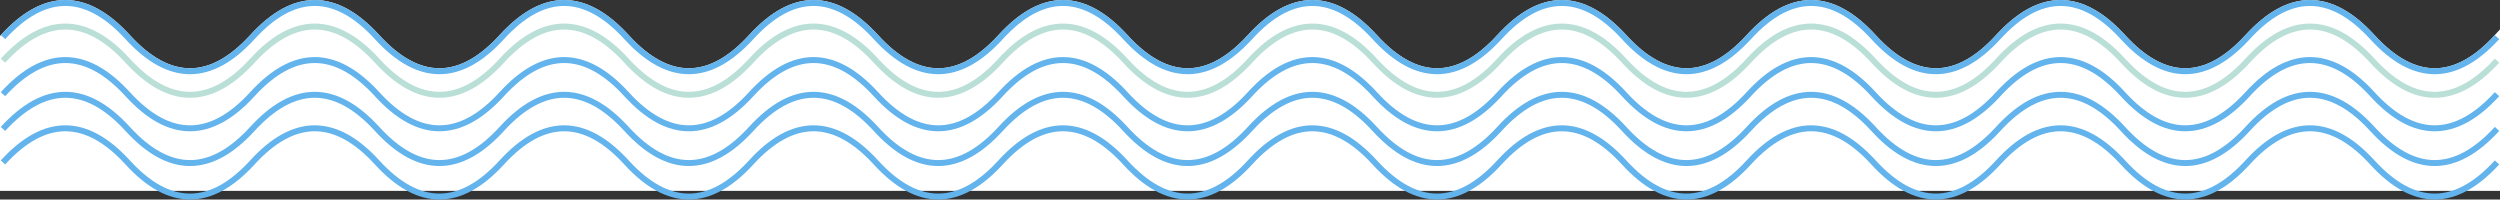
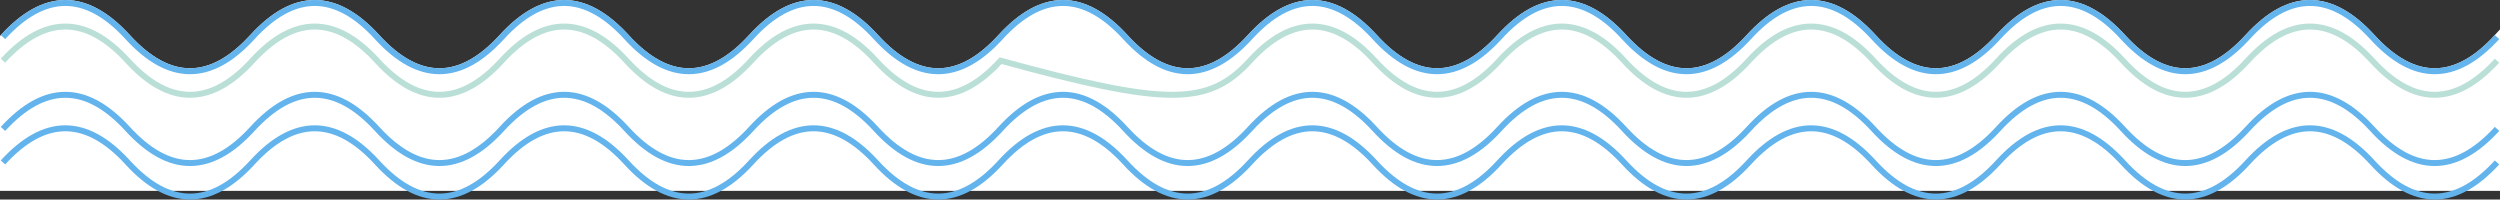
<svg xmlns="http://www.w3.org/2000/svg" width="1679" height="134" viewBox="0 0 1679 134" fill="none">
  <rect x="0" y="0" width="1679" height="134" fill="#333333" stroke="none" />
  <path d="M85.75 24.917C57.833 -5.639 29.917 -5.639 2 24.917V126.167H1677V24.917C1649.08 55.472 1621.17 55.472 1593.25 24.917C1565.33 -5.639 1537.42 -5.639 1509.5 24.917C1481.58 55.472 1453.67 55.472 1425.75 24.917C1397.83 -5.639 1369.92 -5.639 1342 24.917C1314.08 55.472 1286.17 55.472 1258.25 24.917C1230.33 -5.639 1202.42 -5.639 1174.5 24.917C1146.58 55.472 1118.67 55.472 1090.75 24.917C1062.83 -5.639 1034.92 -5.639 1007 24.917C979.083 55.472 951.167 55.472 923.25 24.917C895.333 -5.639 867.417 -5.639 839.5 24.917C811.583 55.472 783.667 55.472 755.75 24.917C727.833 -5.639 699.917 -5.639 672 24.917C644.083 55.472 616.167 55.472 588.25 24.917C560.333 -5.639 532.417 -5.639 504.5 24.917C476.583 55.472 448.667 55.472 420.75 24.917C392.833 -5.639 364.917 -5.639 337 24.917C309.083 55.472 281.167 55.472 253.25 24.917C225.333 -5.639 197.417 -5.639 169.5 24.917C141.583 55.472 113.667 55.472 85.75 24.917Z" fill="white" stroke="white" stroke-width="4" />
  <path d="M2 24.917C29.917 -5.639 57.833 -5.639 85.75 24.917C113.667 55.472 141.583 55.472 169.5 24.917C197.417 -5.639 225.333 -5.639 253.25 24.917C281.167 55.472 309.083 55.472 337 24.917C364.917 -5.639 392.833 -5.639 420.75 24.917C448.667 55.472 476.583 55.472 504.5 24.917C532.417 -5.639 560.333 -5.639 588.25 24.917C616.167 55.472 644.083 55.472 672 24.917C699.917 -5.639 727.833 -5.639 755.75 24.917C783.667 55.472 811.583 55.472 839.5 24.917C867.417 -5.639 895.333 -5.639 923.25 24.917C951.167 55.472 979.083 55.472 1007 24.917C1034.92 -5.639 1062.83 -5.639 1090.75 24.917C1118.67 55.472 1146.58 55.472 1174.5 24.917C1202.42 -5.639 1230.33 -5.639 1258.25 24.917C1286.17 55.472 1314.08 55.472 1342 24.917C1369.92 -5.639 1397.83 -5.639 1425.75 24.917C1453.67 55.472 1481.58 55.472 1509.5 24.917C1537.42 -5.639 1565.33 -5.639 1593.25 24.917C1621.17 55.472 1649.08 55.472 1677 24.917" stroke="#63B3ED" stroke-width="4" />
-   <path d="M2 40.75C29.917 10.194 57.833 10.194 85.75 40.75C113.667 71.306 141.583 71.306 169.5 40.75C197.417 10.194 225.333 10.194 253.25 40.75C281.167 71.306 309.083 71.306 337 40.75C364.917 10.194 392.833 10.194 420.75 40.75C448.667 71.306 476.583 71.306 504.5 40.75C532.417 10.194 560.333 10.194 588.25 40.75C616.167 71.306 644.083 71.306 672 40.75C699.917 10.194 727.833 10.194 755.75 40.75C783.667 71.306 811.583 71.306 839.5 40.75C867.417 10.194 895.333 10.194 923.25 40.75C951.167 71.306 979.083 71.306 1007 40.75C1034.92 10.194 1062.83 10.194 1090.75 40.75C1118.67 71.306 1146.58 71.306 1174.5 40.75C1202.42 10.194 1230.33 10.194 1258.25 40.75C1286.17 71.306 1314.08 71.306 1342 40.75C1369.92 10.194 1397.83 10.194 1425.75 40.75C1453.67 71.306 1481.58 71.306 1509.5 40.75C1537.42 10.194 1565.33 10.194 1593.25 40.75C1621.17 71.306 1649.08 71.306 1677 40.75" stroke="#B9DFD6" stroke-width="4" />
-   <path d="M2 63.25C29.917 32.694 57.833 32.694 85.75 63.25C113.667 93.806 141.583 93.806 169.5 63.25C197.417 32.694 225.333 32.694 253.25 63.25C281.167 93.806 309.083 93.806 337 63.25C364.917 32.694 392.833 32.694 420.75 63.25C448.667 93.806 476.583 93.806 504.5 63.25C532.417 32.694 560.333 32.694 588.25 63.25C616.167 93.806 644.083 93.806 672 63.25C699.917 32.694 727.833 32.694 755.75 63.25C783.667 93.806 811.583 93.806 839.5 63.25C867.417 32.694 895.333 32.694 923.25 63.25C951.167 93.806 979.083 93.806 1007 63.25C1034.92 32.694 1062.83 32.694 1090.75 63.25C1118.67 93.806 1146.58 93.806 1174.5 63.25C1202.42 32.694 1230.33 32.694 1258.25 63.25C1286.17 93.806 1314.08 93.806 1342 63.25C1369.92 32.694 1397.83 32.694 1425.75 63.25C1453.67 93.806 1481.58 93.806 1509.5 63.25C1537.42 32.694 1565.33 32.694 1593.25 63.25C1621.17 93.806 1649.08 93.806 1677 63.25" stroke="#63B3ED" stroke-width="4" />
+   <path d="M2 40.75C29.917 10.194 57.833 10.194 85.75 40.75C113.667 71.306 141.583 71.306 169.5 40.75C197.417 10.194 225.333 10.194 253.25 40.75C281.167 71.306 309.083 71.306 337 40.75C364.917 10.194 392.833 10.194 420.75 40.75C448.667 71.306 476.583 71.306 504.5 40.75C532.417 10.194 560.333 10.194 588.25 40.75C616.167 71.306 644.083 71.306 672 40.75C783.667 71.306 811.583 71.306 839.5 40.75C867.417 10.194 895.333 10.194 923.25 40.75C951.167 71.306 979.083 71.306 1007 40.75C1034.92 10.194 1062.83 10.194 1090.75 40.75C1118.67 71.306 1146.58 71.306 1174.5 40.75C1202.42 10.194 1230.33 10.194 1258.25 40.75C1286.17 71.306 1314.08 71.306 1342 40.75C1369.92 10.194 1397.83 10.194 1425.75 40.75C1453.67 71.306 1481.58 71.306 1509.5 40.75C1537.42 10.194 1565.33 10.194 1593.25 40.75C1621.17 71.306 1649.08 71.306 1677 40.75" stroke="#B9DFD6" stroke-width="4" />
  <path d="M2 86.583C29.917 56.028 57.833 56.028 85.75 86.583C113.667 117.139 141.583 117.139 169.5 86.583C197.417 56.028 225.333 56.028 253.25 86.583C281.167 117.139 309.083 117.139 337 86.583C364.917 56.028 392.833 56.028 420.75 86.583C448.667 117.139 476.583 117.139 504.5 86.583C532.417 56.028 560.333 56.028 588.25 86.583C616.167 117.139 644.083 117.139 672 86.583C699.917 56.028 727.833 56.028 755.75 86.583C783.667 117.139 811.583 117.139 839.5 86.583C867.417 56.028 895.333 56.028 923.25 86.583C951.167 117.139 979.083 117.139 1007 86.583C1034.92 56.028 1062.83 56.028 1090.75 86.583C1118.67 117.139 1146.58 117.139 1174.5 86.583C1202.42 56.028 1230.33 56.028 1258.25 86.583C1286.17 117.139 1314.08 117.139 1342 86.583C1369.92 56.028 1397.83 56.028 1425.75 86.583C1453.67 117.139 1481.58 117.139 1509.5 86.583C1537.42 56.028 1565.33 56.028 1593.25 86.583C1621.17 117.139 1649.08 117.139 1677 86.583" stroke="#63B3ED" stroke-width="4" />
  <path d="M2 109.083C29.917 78.528 57.833 78.528 85.75 109.083C113.667 139.639 141.583 139.639 169.5 109.083C197.417 78.528 225.333 78.528 253.25 109.083C281.167 139.639 309.083 139.639 337 109.083C364.917 78.528 392.833 78.528 420.75 109.083C448.667 139.639 476.583 139.639 504.5 109.083C532.417 78.528 560.333 78.528 588.25 109.083C616.167 139.639 644.083 139.639 672 109.083C699.917 78.528 727.833 78.528 755.75 109.083C783.667 139.639 811.583 139.639 839.5 109.083C867.417 78.528 895.333 78.528 923.25 109.083C951.167 139.639 979.083 139.639 1007 109.083C1034.92 78.528 1062.83 78.528 1090.75 109.083C1118.67 139.639 1146.58 139.639 1174.5 109.083C1202.42 78.528 1230.33 78.528 1258.25 109.083C1286.17 139.639 1314.08 139.639 1342 109.083C1369.92 78.528 1397.83 78.528 1425.75 109.083C1453.67 139.639 1481.58 139.639 1509.5 109.083C1537.42 78.528 1565.33 78.528 1593.25 109.083C1621.17 139.639 1649.08 139.639 1677 109.083" stroke="#63B3ED" stroke-width="4" />
</svg>